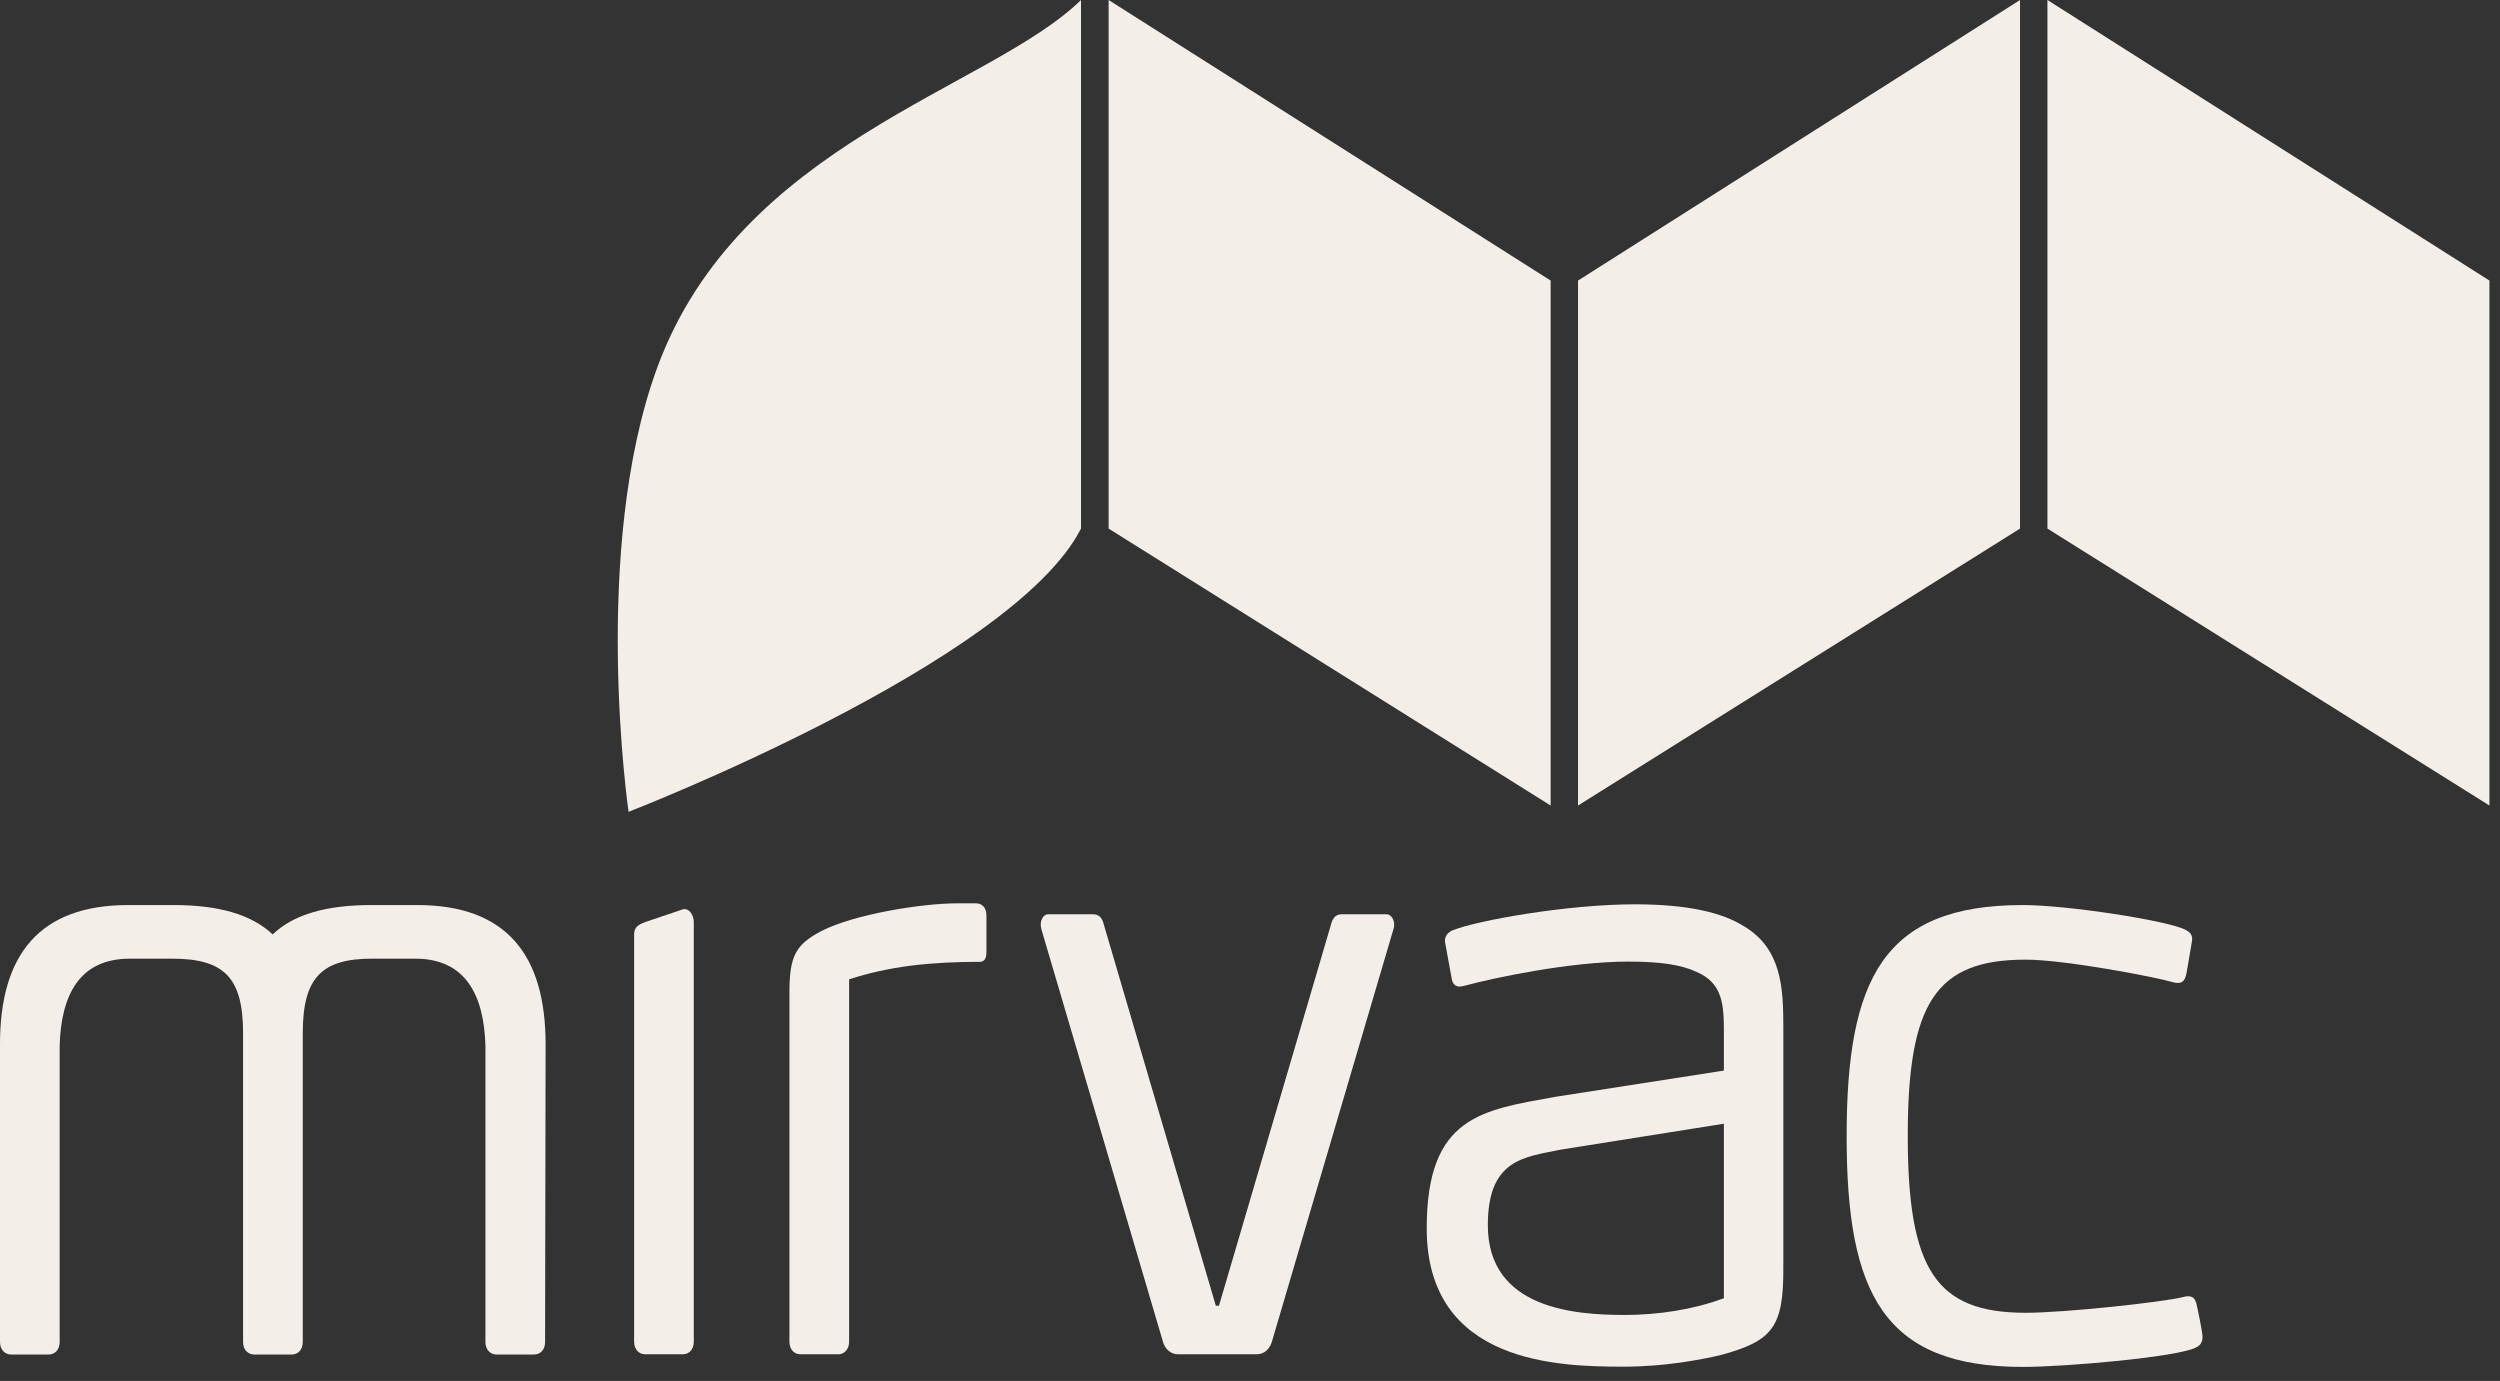
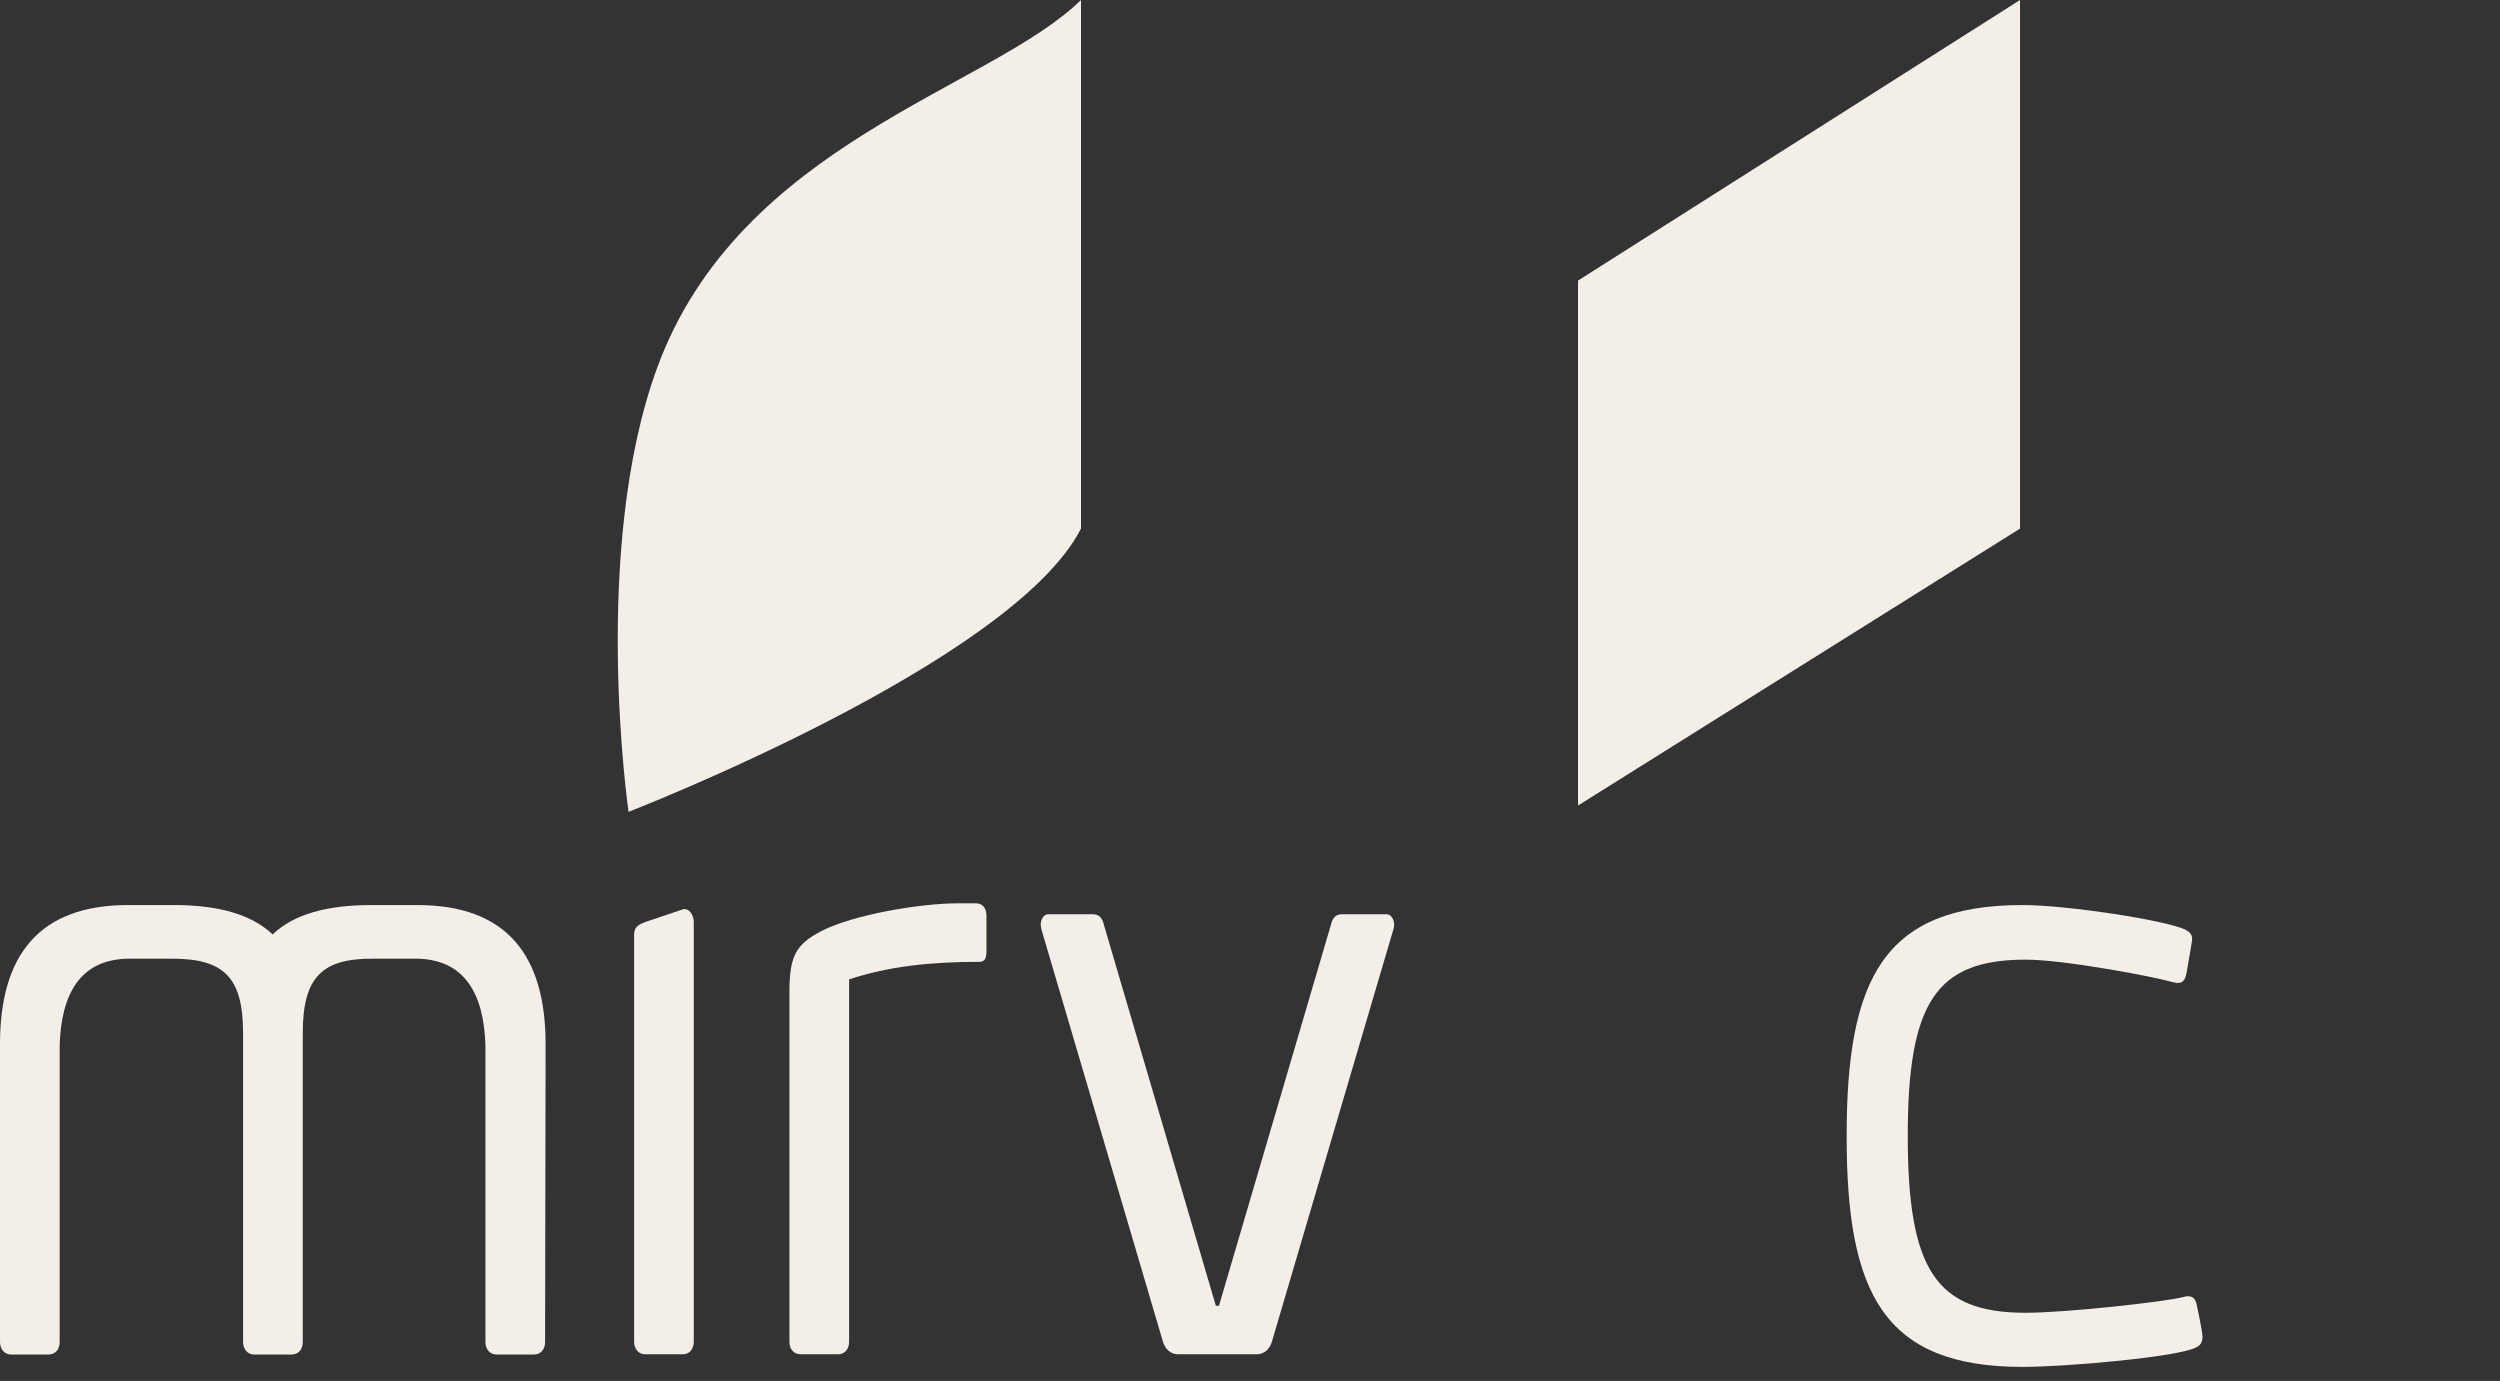
<svg xmlns="http://www.w3.org/2000/svg" width="105" height="58" viewBox="0 0 105 58" fill="none">
  <rect x="0" y="0" width="105" height="58" fill="#333333" stroke="none" />
-   <path d="M65.127 11.784V33.832L46.562 22.201V0L65.127 11.784Z" fill="#F4EEE9" />
  <path d="M66.277 11.784V33.832L84.841 22.201V0L66.277 11.784Z" fill="#F4EEE9" />
-   <path d="M104.556 11.784V33.832L85.992 22.201V0L104.556 11.784Z" fill="#F4EEE9" />
  <path d="M28.671 56.88H27.102C26.826 56.88 26.633 56.666 26.633 56.35V39.255C26.633 38.94 26.806 38.837 27.102 38.725L28.671 38.195C28.915 38.114 29.139 38.409 29.139 38.725V56.35C29.139 56.666 28.956 56.88 28.671 56.88Z" fill="#F4EEE9" />
  <path d="M41.144 40.397C39.076 40.397 37.354 40.581 35.663 41.131V56.35C35.663 56.697 35.439 56.88 35.214 56.88C35.214 56.88 33.696 56.88 33.625 56.88C33.37 56.88 33.156 56.697 33.156 56.35V41.671C33.156 40.122 33.441 39.663 34.501 39.102C35.877 38.399 38.699 37.94 40.207 37.94H40.992C41.144 37.94 41.43 38.012 41.43 38.471V39.979C41.43 40.224 41.368 40.397 41.144 40.397Z" fill="#F4EEE9" />
-   <path d="M72.281 56.91C71.374 57.124 69.866 57.4 68.205 57.4C65.505 57.4 59.922 57.298 59.922 51.589C59.922 46.87 62.245 46.625 65.342 46.064L72.403 44.964V43.312C72.403 42.181 72.342 41.273 71.242 40.815C70.641 40.529 69.764 40.387 68.389 40.387C65.974 40.387 62.775 41.059 61.491 41.406C61.43 41.416 61.358 41.437 61.297 41.437C61.175 41.437 61.022 41.355 60.981 41.151C60.981 41.151 60.747 39.887 60.696 39.592C60.656 39.377 60.767 39.174 61.012 39.072C62.021 38.664 65.811 37.981 68.664 37.981C70.885 37.981 72.332 38.328 73.239 38.898C74.838 39.846 74.9 41.508 74.9 43.159V53.261C74.91 55.748 74.441 56.319 72.281 56.91ZM72.403 47.196L65.536 48.287C64.028 48.603 62.489 48.674 62.489 51.457C62.489 54.984 66.168 55.228 68.236 55.228C69.612 55.228 71.089 55.014 72.403 54.525V47.196Z" fill="#F4EEE9" />
  <path d="M92.506 56.146C92.506 56.462 92.322 56.554 92.21 56.605C91.426 56.992 86.81 57.41 84.956 57.41C79.097 57.41 77.559 54.311 77.559 47.726C77.559 41.111 79.097 38.012 84.956 38.012C86.81 38.012 90.977 38.654 91.772 39.041C91.864 39.102 92.108 39.184 92.067 39.5C92.047 39.643 91.833 40.876 91.833 40.876C91.772 41.161 91.68 41.365 91.263 41.253C90.6 41.049 86.739 40.305 85.078 40.305C81.318 40.305 80.126 42.099 80.126 47.706C80.126 53.343 81.318 55.137 85.078 55.137C86.739 55.137 90.947 54.678 91.701 54.474C91.986 54.393 92.21 54.444 92.271 54.851C92.271 54.841 92.506 55.932 92.506 56.146Z" fill="#F4EEE9" />
  <path d="M22.915 43.853C22.915 40.091 21.254 38.012 17.525 38.012H15.609C13.714 38.012 12.339 38.399 11.452 39.245C10.566 38.409 9.19 38.012 7.295 38.012H5.39C1.661 38.012 0 40.091 0 43.853V56.36C0 56.676 0.194 56.89 0.469 56.89H2.038C2.323 56.89 2.506 56.676 2.506 56.36V43.914C2.568 41.783 3.342 40.264 5.451 40.264H7.234C9.425 40.264 10.209 41.07 10.209 43.394V56.36C10.209 56.676 10.403 56.89 10.678 56.89H12.247C12.532 56.89 12.716 56.676 12.716 56.36V43.394C12.716 41.07 13.5 40.254 15.66 40.264C16.221 40.264 17.026 40.264 17.443 40.264C19.552 40.264 20.327 41.794 20.388 43.914V56.36C20.388 56.676 20.581 56.89 20.857 56.89H22.426C22.711 56.89 22.894 56.676 22.894 56.36L22.915 43.853Z" fill="#F4EEE9" />
  <path d="M49.486 56.88C49.17 56.88 48.925 56.666 48.834 56.319L43.739 39.031C43.637 38.664 43.831 38.399 44.014 38.399H45.899C46.215 38.399 46.307 38.613 46.368 38.858L51.065 54.841H51.197L55.894 38.858C55.956 38.613 56.047 38.399 56.363 38.399H58.248C58.431 38.399 58.635 38.684 58.523 39.031L53.429 56.319C53.337 56.666 53.093 56.88 52.777 56.88H49.486Z" fill="#F4EEE9" />
  <path d="M45.402 0C41.581 3.741 31.066 6.004 27.602 15.443C24.8 23.088 26.4 34.097 26.4 34.097C26.4 34.097 42.519 27.849 45.402 22.201V0Z" fill="#F4EEE9" />
</svg>